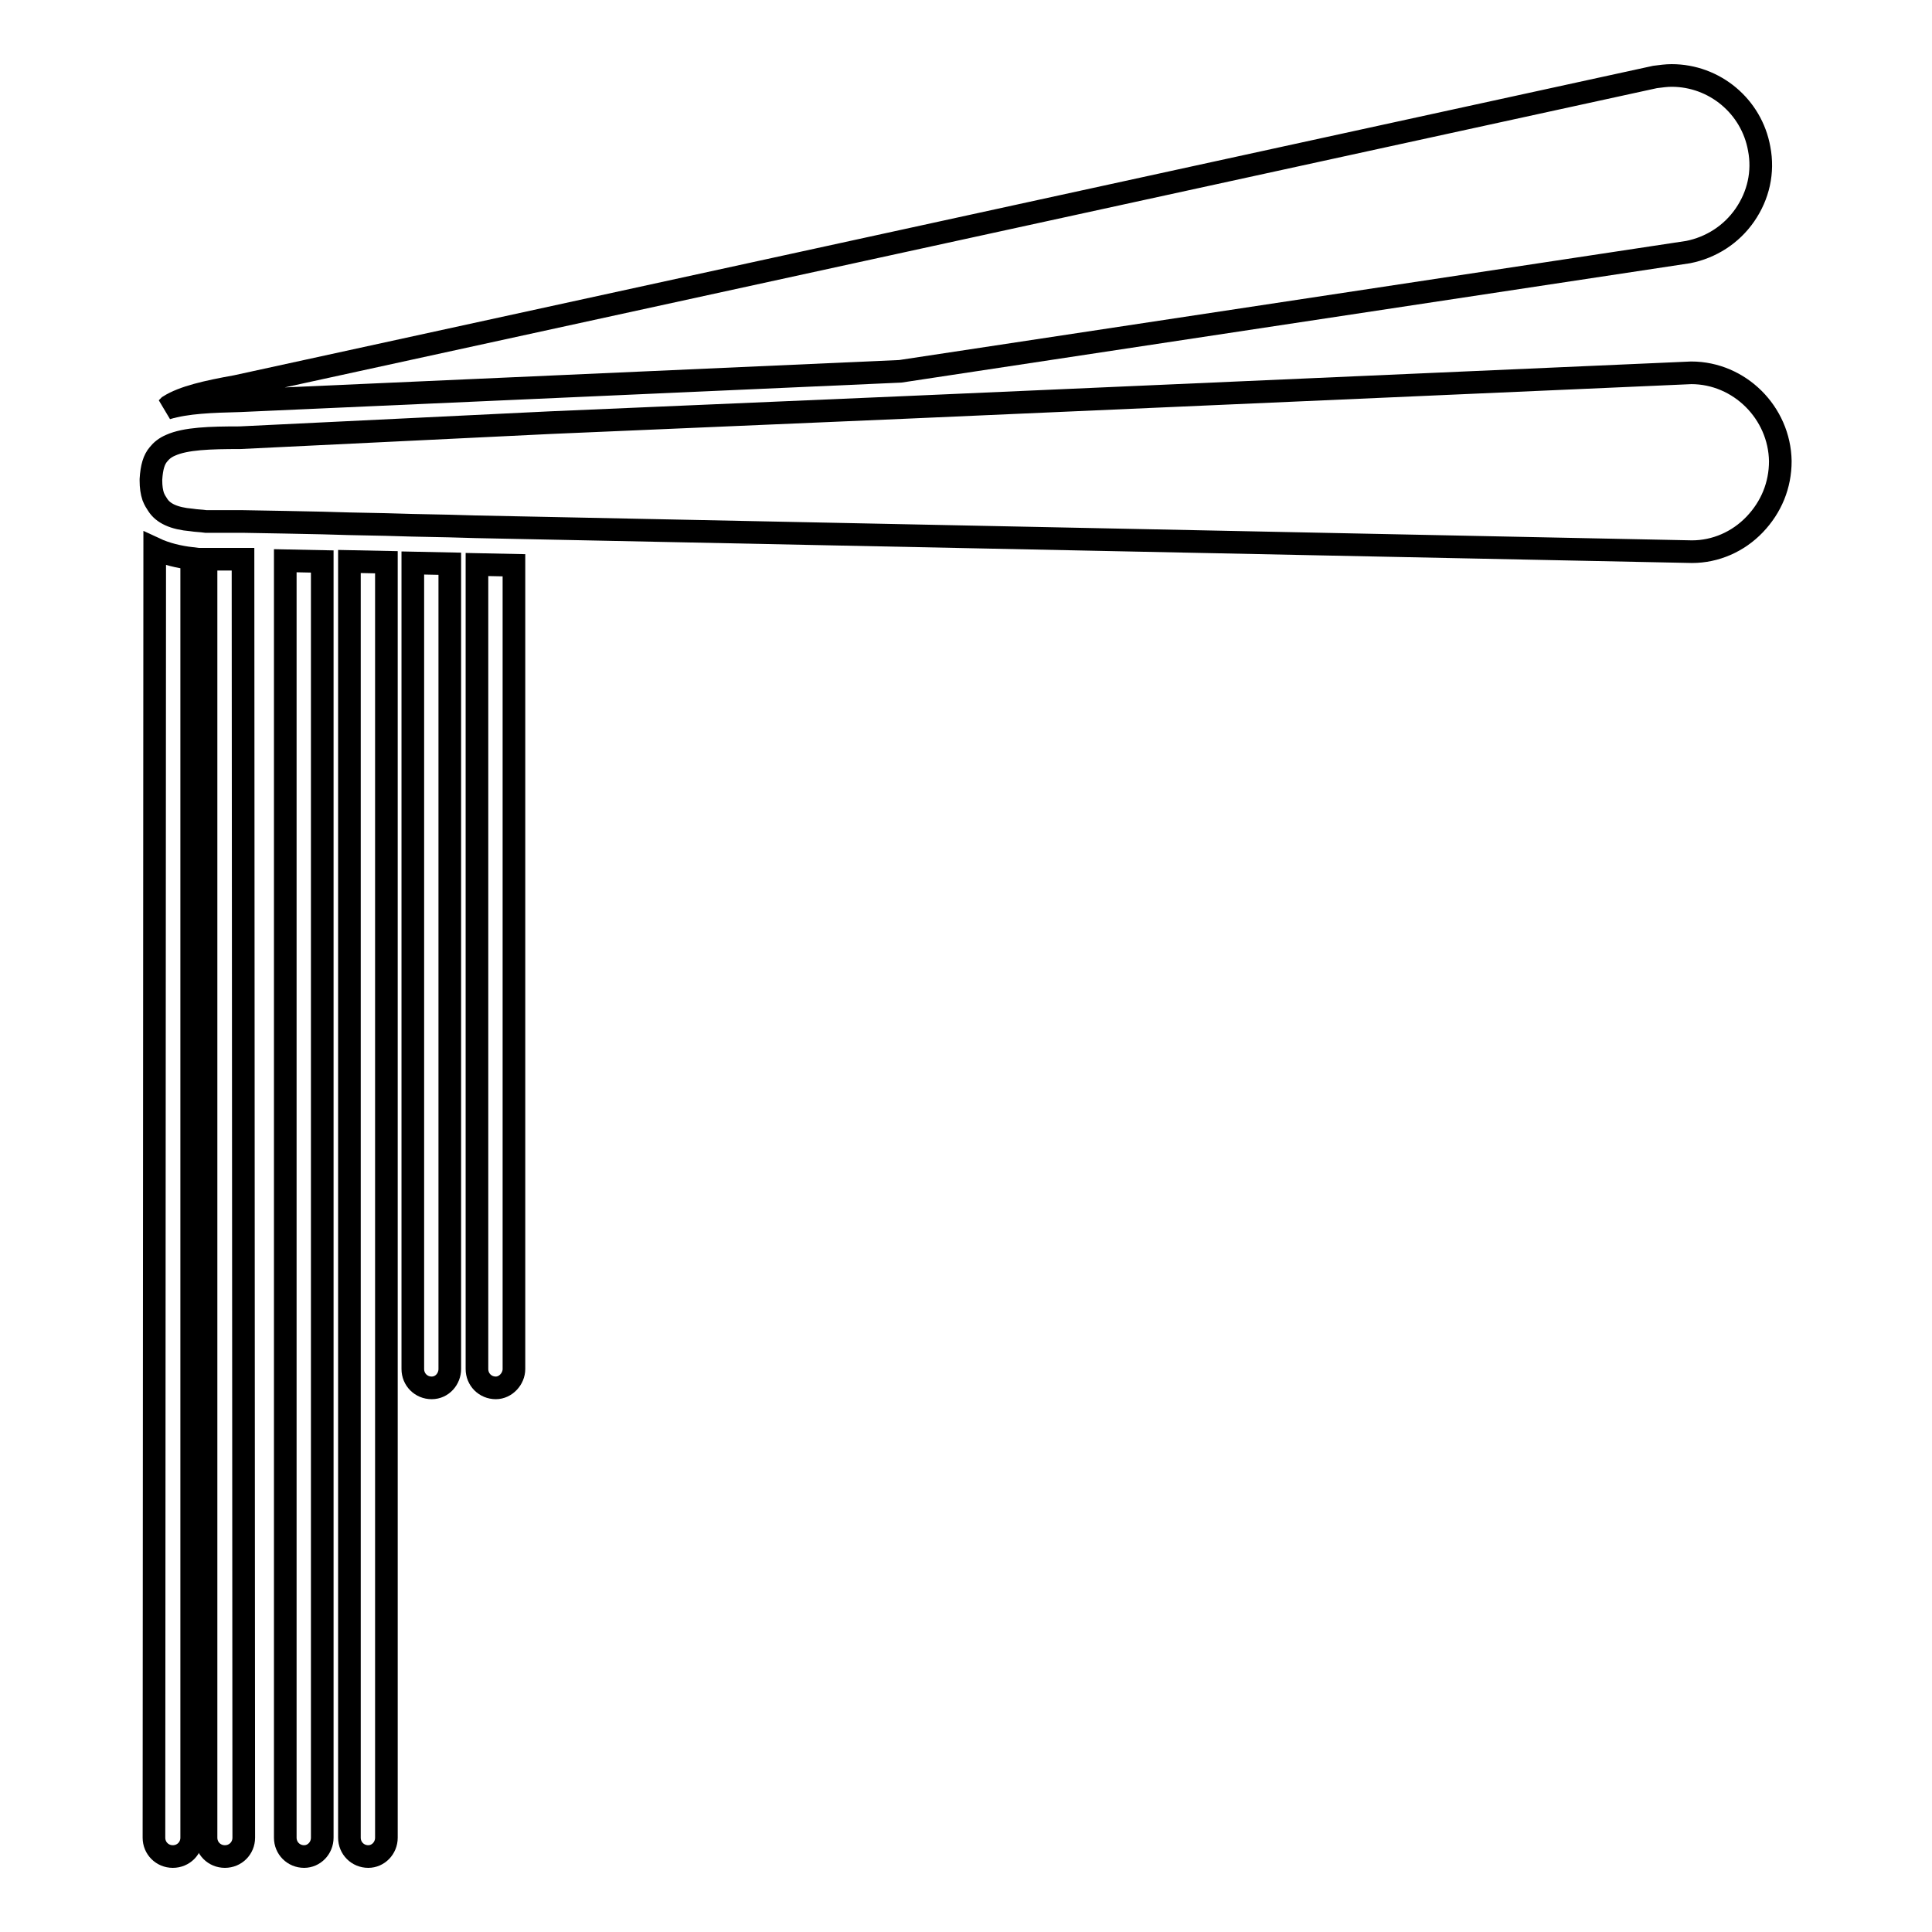
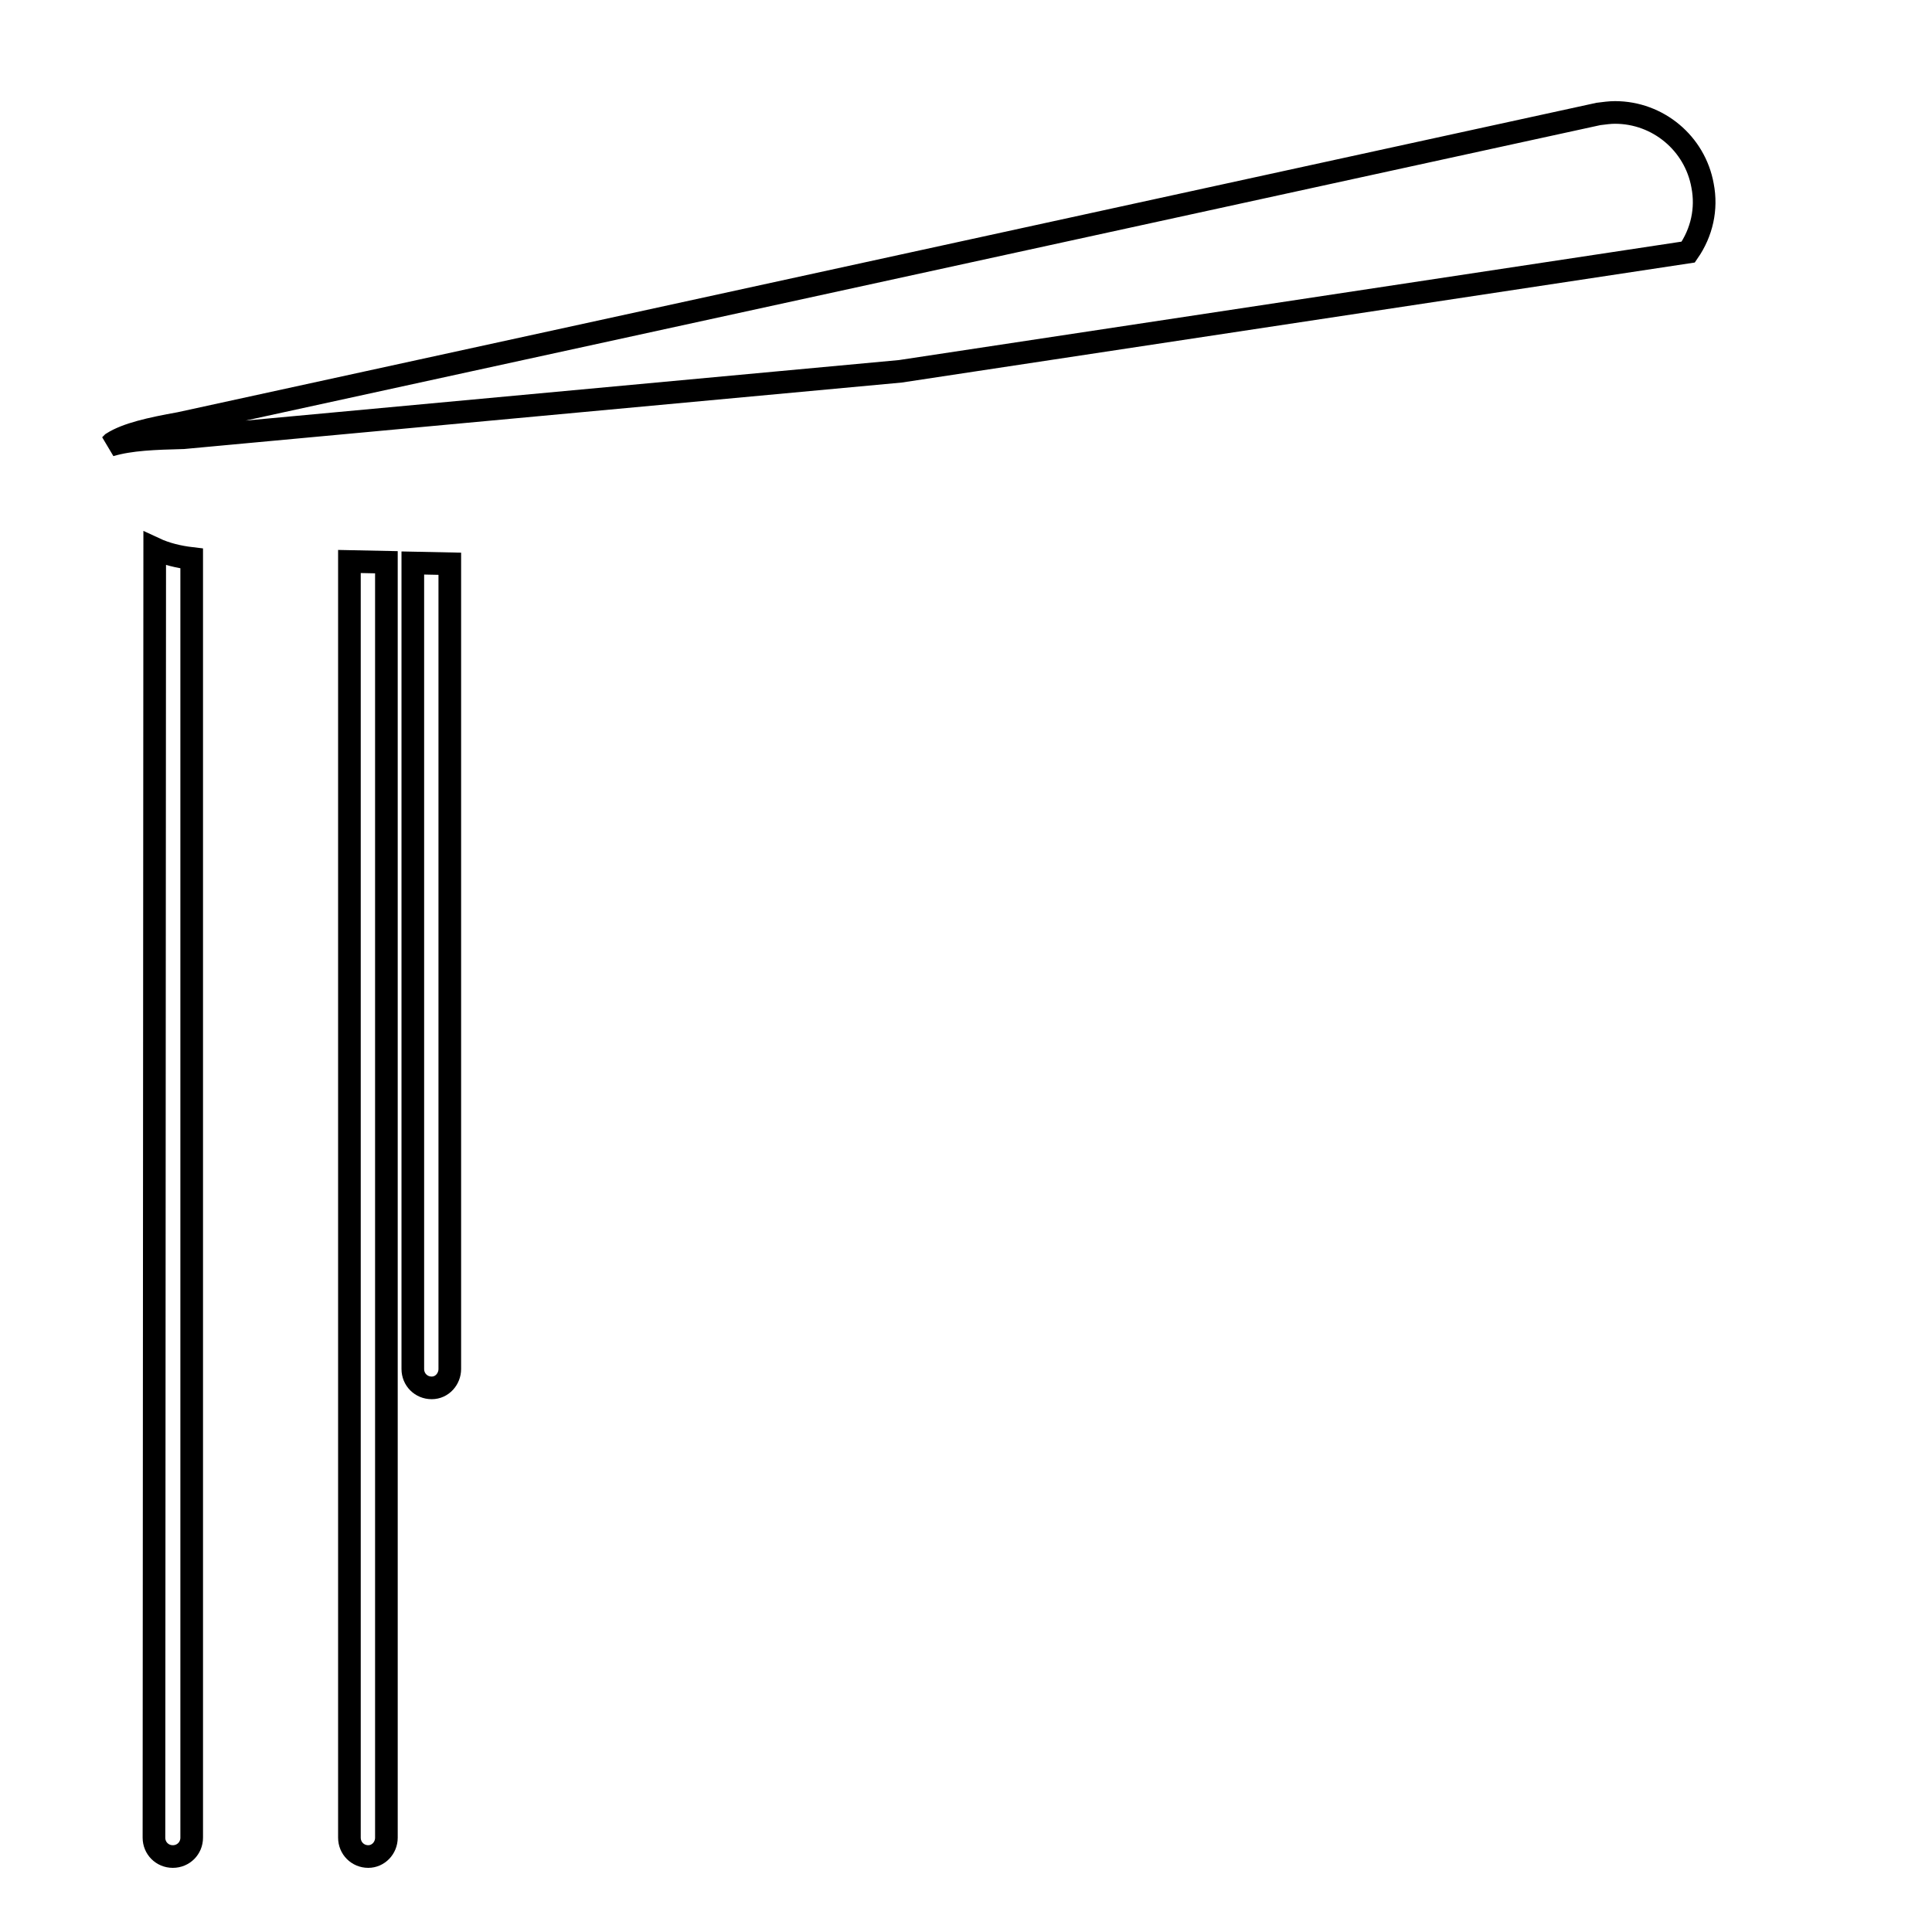
<svg xmlns="http://www.w3.org/2000/svg" version="1.1" x="0px" y="0px" viewBox="0 0 256 256" enable-background="new 0 0 256 256" xml:space="preserve">
  <g>
    <g>
      <path stroke-width="3" fill-opacity="0" stroke="#000000" d="M20.4,243.5c0,1.4,1.1,2.5,2.5,2.5c1.4,0,2.5-1.1,2.5-2.5V74c-1.7-0.2-3.4-0.6-4.9-1.3L20.4,243.5L20.4,243.5z" />
-       <path stroke-width="3" fill-opacity="0" stroke="#000000" d="M32.2,74.1h-0.3l-2,0h0c-0.8,0-1.7,0-2.6,0v169.4c0,1.4,1.1,2.5,2.5,2.5c1.4,0,2.5-1.1,2.5-2.5L32.2,74.1L32.2,74.1z" />
-       <path stroke-width="3" fill-opacity="0" stroke="#000000" d="M42.7,243.5V74.4l-4.9-0.1v169.2c0,1.4,1.1,2.5,2.5,2.5C41.6,246,42.7,244.9,42.7,243.5z" />
      <path stroke-width="3" fill-opacity="0" stroke="#000000" d="M51.2,243.5v-169l-4.9-0.1v169.1c0,1.4,1.1,2.5,2.5,2.5C50.1,246,51.2,244.9,51.2,243.5z" />
      <path stroke-width="3" fill-opacity="0" stroke="#000000" d="M59.6,181.4V74.7l-4.9-0.1v106.8c0,1.4,1.1,2.5,2.5,2.5S59.6,182.7,59.6,181.4z" />
-       <path stroke-width="3" fill-opacity="0" stroke="#000000" d="M68.1,181.4V74.9l-4.9-0.1v106.6c0,1.4,1.1,2.5,2.5,2.5C67,183.9,68.1,182.7,68.1,181.4z" />
-       <path stroke-width="3" fill-opacity="0" stroke="#000000" d="M119.3,49.2l104.4-15.8c3-0.6,5.7-2.3,7.5-4.9c1.8-2.6,2.5-5.7,1.9-8.8c-1-5.6-5.9-9.7-11.6-9.7c-0.7,0-1.4,0.1-2.2,0.2l-188,41c-3.9,0.7-7,1.4-8.9,2.6c-0.1,0.1-0.2,0.2-0.3,0.3c2.7-0.8,5.9-0.9,9.7-1L119.3,49.2z" />
-       <path stroke-width="3" fill-opacity="0" stroke="#000000" d="M20.9,66.9c0.7,1.1,2.1,1.8,4.5,2c0.6,0.1,1.2,0.1,1.9,0.2c0.8,0,1.7,0,2.6,0l2,0h0.3l5.6,0.1l4.9,0.1l3.5,0.1l4.9,0.1l3.5,0.1l4.9,0.1l3.5,0.1l4.9,0.1l156.3,3.2c3.1,0,6.1-1.3,8.3-3.6c2.2-2.3,3.4-5.2,3.4-8.4c-0.1-6.4-5.4-11.7-11.8-11.7l-104.5,4.6l-23.3,1l-23.3,1L31.8,58c-4,0-7.2,0.1-9.2,1c-0.7,0.3-1.2,0.7-1.6,1.2c-0.6,0.7-0.9,1.7-1,3.3c0,0.1,0,0.1,0,0.2c0,0.8,0.1,1.5,0.3,2.1C20.5,66.3,20.7,66.6,20.9,66.9z" />
+       <path stroke-width="3" fill-opacity="0" stroke="#000000" d="M119.3,49.2l104.4-15.8c1.8-2.6,2.5-5.7,1.9-8.8c-1-5.6-5.9-9.7-11.6-9.7c-0.7,0-1.4,0.1-2.2,0.2l-188,41c-3.9,0.7-7,1.4-8.9,2.6c-0.1,0.1-0.2,0.2-0.3,0.3c2.7-0.8,5.9-0.9,9.7-1L119.3,49.2z" />
    </g>
  </g>
</svg>